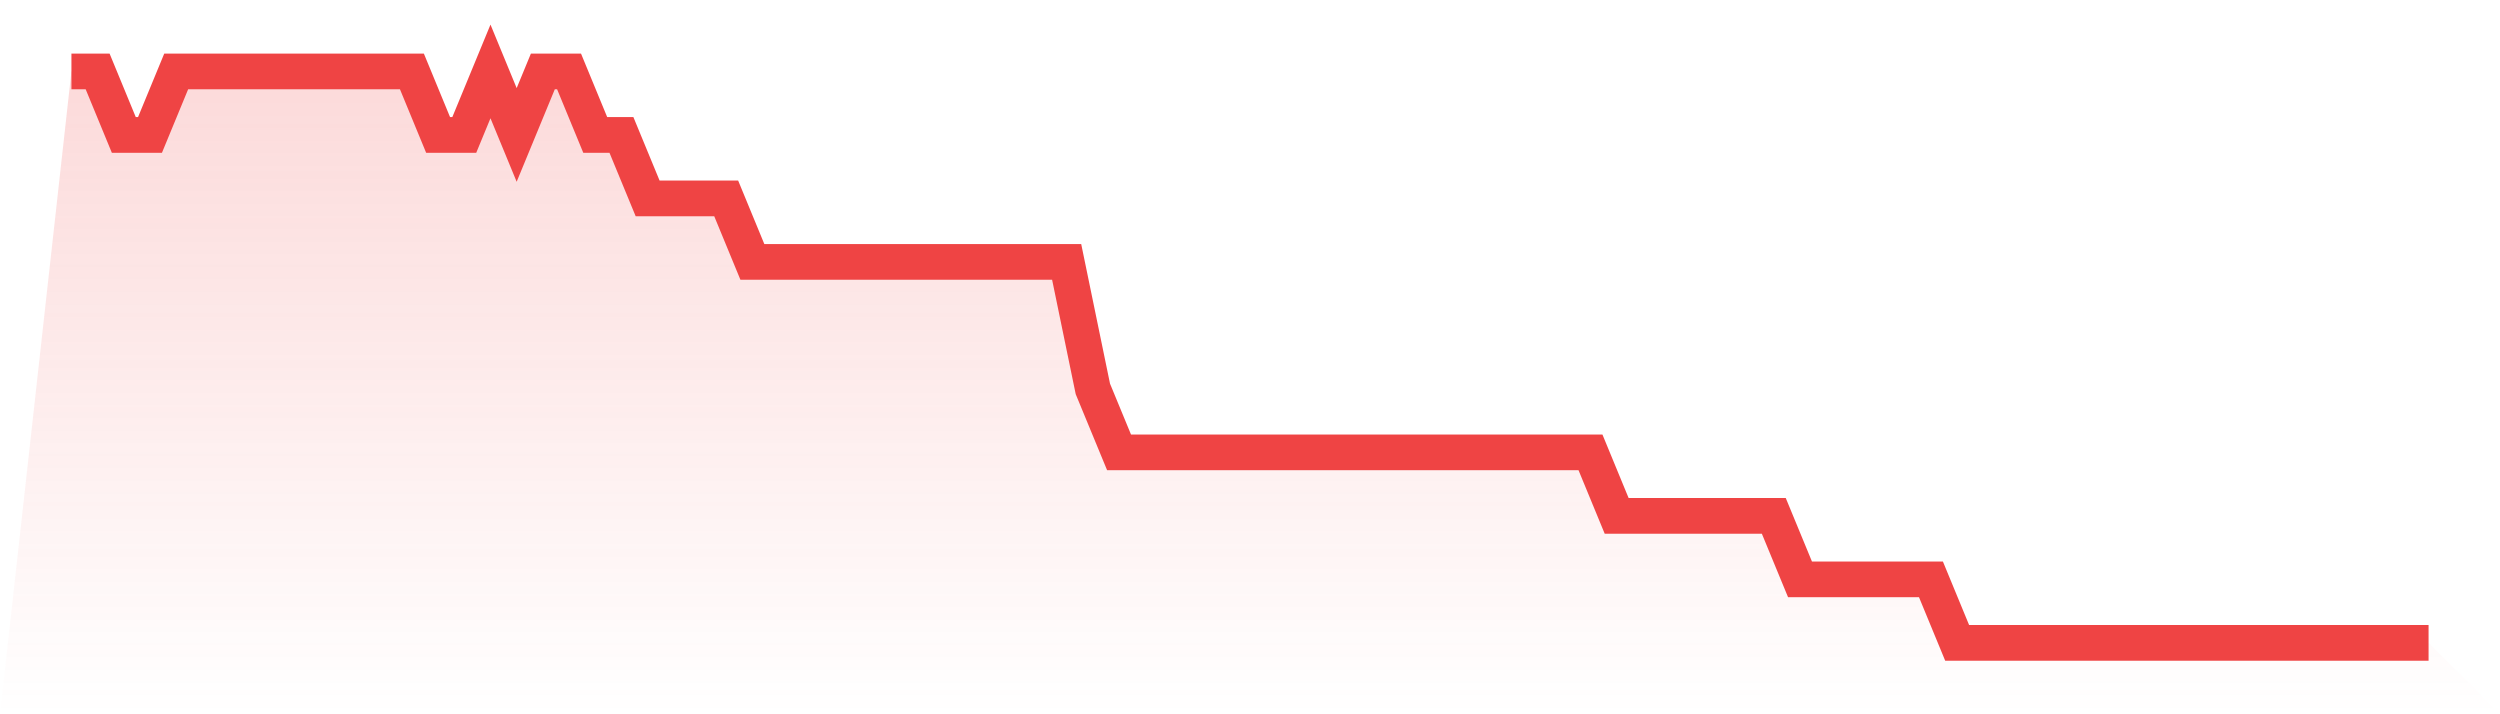
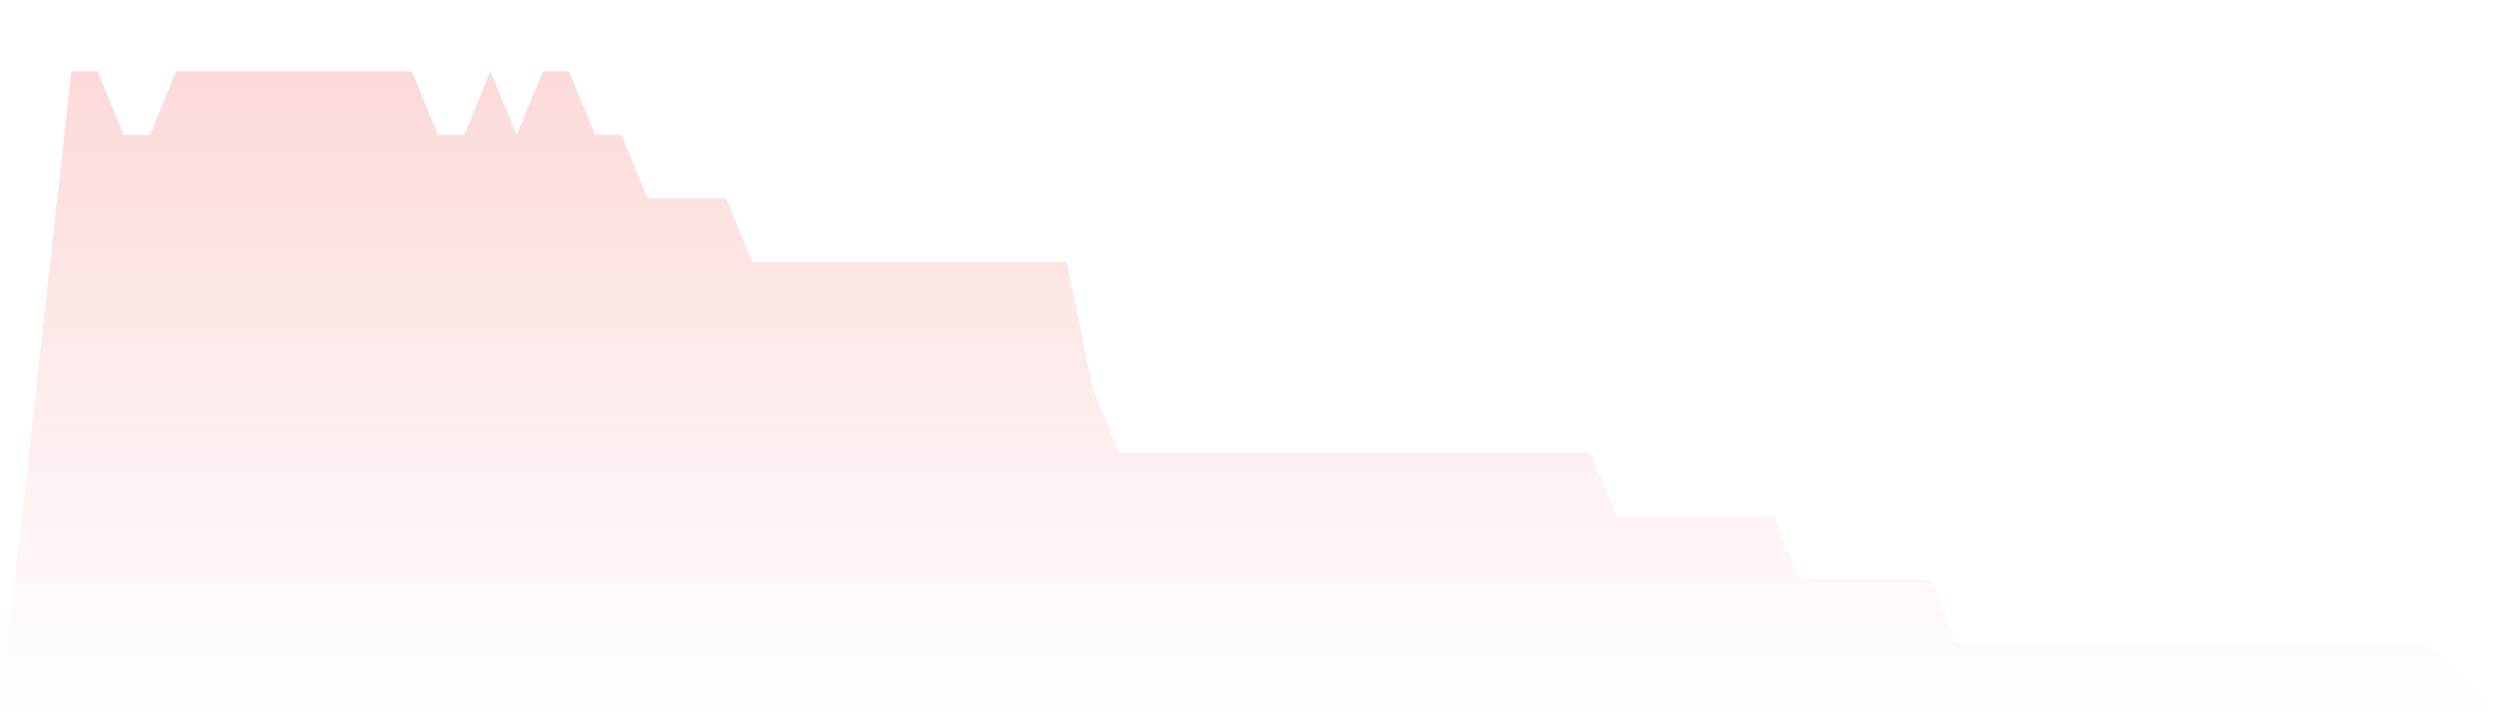
<svg xmlns="http://www.w3.org/2000/svg" viewBox="0 0 140 40">
  <defs>
    <linearGradient id="gradient" x1="0" x2="0" y1="0" y2="1">
      <stop offset="0%" stop-color="#ef4444" stop-opacity="0.2" />
      <stop offset="100%" stop-color="#ef4444" stop-opacity="0" />
    </linearGradient>
  </defs>
  <path d="M4,4 L4,4 L5.467,4 L6.933,7.556 L8.4,7.556 L9.867,4 L11.333,4 L12.8,4 L14.267,4 L15.733,4 L17.2,4 L18.667,4 L20.133,4 L21.6,4 L23.067,4 L24.533,7.556 L26,7.556 L27.467,4 L28.933,7.556 L30.4,4 L31.867,4 L33.333,7.556 L34.8,7.556 L36.267,11.111 L37.733,11.111 L39.2,11.111 L40.667,11.111 L42.133,14.667 L43.6,14.667 L45.067,14.667 L46.533,14.667 L48,14.667 L49.467,14.667 L50.933,14.667 L52.4,14.667 L53.867,14.667 L55.333,14.667 L56.8,14.667 L58.267,14.667 L59.733,14.667 L61.2,21.778 L62.667,25.333 L64.133,25.333 L65.6,25.333 L67.067,25.333 L68.533,25.333 L70,25.333 L71.467,25.333 L72.933,25.333 L74.4,25.333 L75.867,25.333 L77.333,25.333 L78.8,25.333 L80.267,25.333 L81.733,25.333 L83.2,25.333 L84.667,25.333 L86.133,25.333 L87.6,25.333 L89.067,25.333 L90.533,28.889 L92,28.889 L93.467,28.889 L94.933,28.889 L96.4,28.889 L97.867,28.889 L99.333,28.889 L100.8,32.444 L102.267,32.444 L103.733,32.444 L105.2,32.444 L106.667,32.444 L108.133,32.444 L109.6,36 L111.067,36 L112.533,36 L114,36 L115.467,36 L116.933,36 L118.4,36 L119.867,36 L121.333,36 L122.8,36 L124.267,36 L125.733,36 L127.2,36 L128.667,36 L130.133,36 L131.6,36 L133.067,36 L134.533,36 L136,36 L140,40 L0,40 z" fill="url(#gradient)" />
-   <path d="M4,4 L4,4 L5.467,4 L6.933,7.556 L8.4,7.556 L9.867,4 L11.333,4 L12.8,4 L14.267,4 L15.733,4 L17.2,4 L18.667,4 L20.133,4 L21.6,4 L23.067,4 L24.533,7.556 L26,7.556 L27.467,4 L28.933,7.556 L30.4,4 L31.867,4 L33.333,7.556 L34.8,7.556 L36.267,11.111 L37.733,11.111 L39.2,11.111 L40.667,11.111 L42.133,14.667 L43.6,14.667 L45.067,14.667 L46.533,14.667 L48,14.667 L49.467,14.667 L50.933,14.667 L52.4,14.667 L53.867,14.667 L55.333,14.667 L56.8,14.667 L58.267,14.667 L59.733,14.667 L61.2,21.778 L62.667,25.333 L64.133,25.333 L65.6,25.333 L67.067,25.333 L68.533,25.333 L70,25.333 L71.467,25.333 L72.933,25.333 L74.4,25.333 L75.867,25.333 L77.333,25.333 L78.8,25.333 L80.267,25.333 L81.733,25.333 L83.2,25.333 L84.667,25.333 L86.133,25.333 L87.6,25.333 L89.067,25.333 L90.533,28.889 L92,28.889 L93.467,28.889 L94.933,28.889 L96.4,28.889 L97.867,28.889 L99.333,28.889 L100.8,32.444 L102.267,32.444 L103.733,32.444 L105.2,32.444 L106.667,32.444 L108.133,32.444 L109.6,36 L111.067,36 L112.533,36 L114,36 L115.467,36 L116.933,36 L118.4,36 L119.867,36 L121.333,36 L122.8,36 L124.267,36 L125.733,36 L127.2,36 L128.667,36 L130.133,36 L131.6,36 L133.067,36 L134.533,36 L136,36" fill="none" stroke="#ef4444" stroke-width="2" />
</svg>